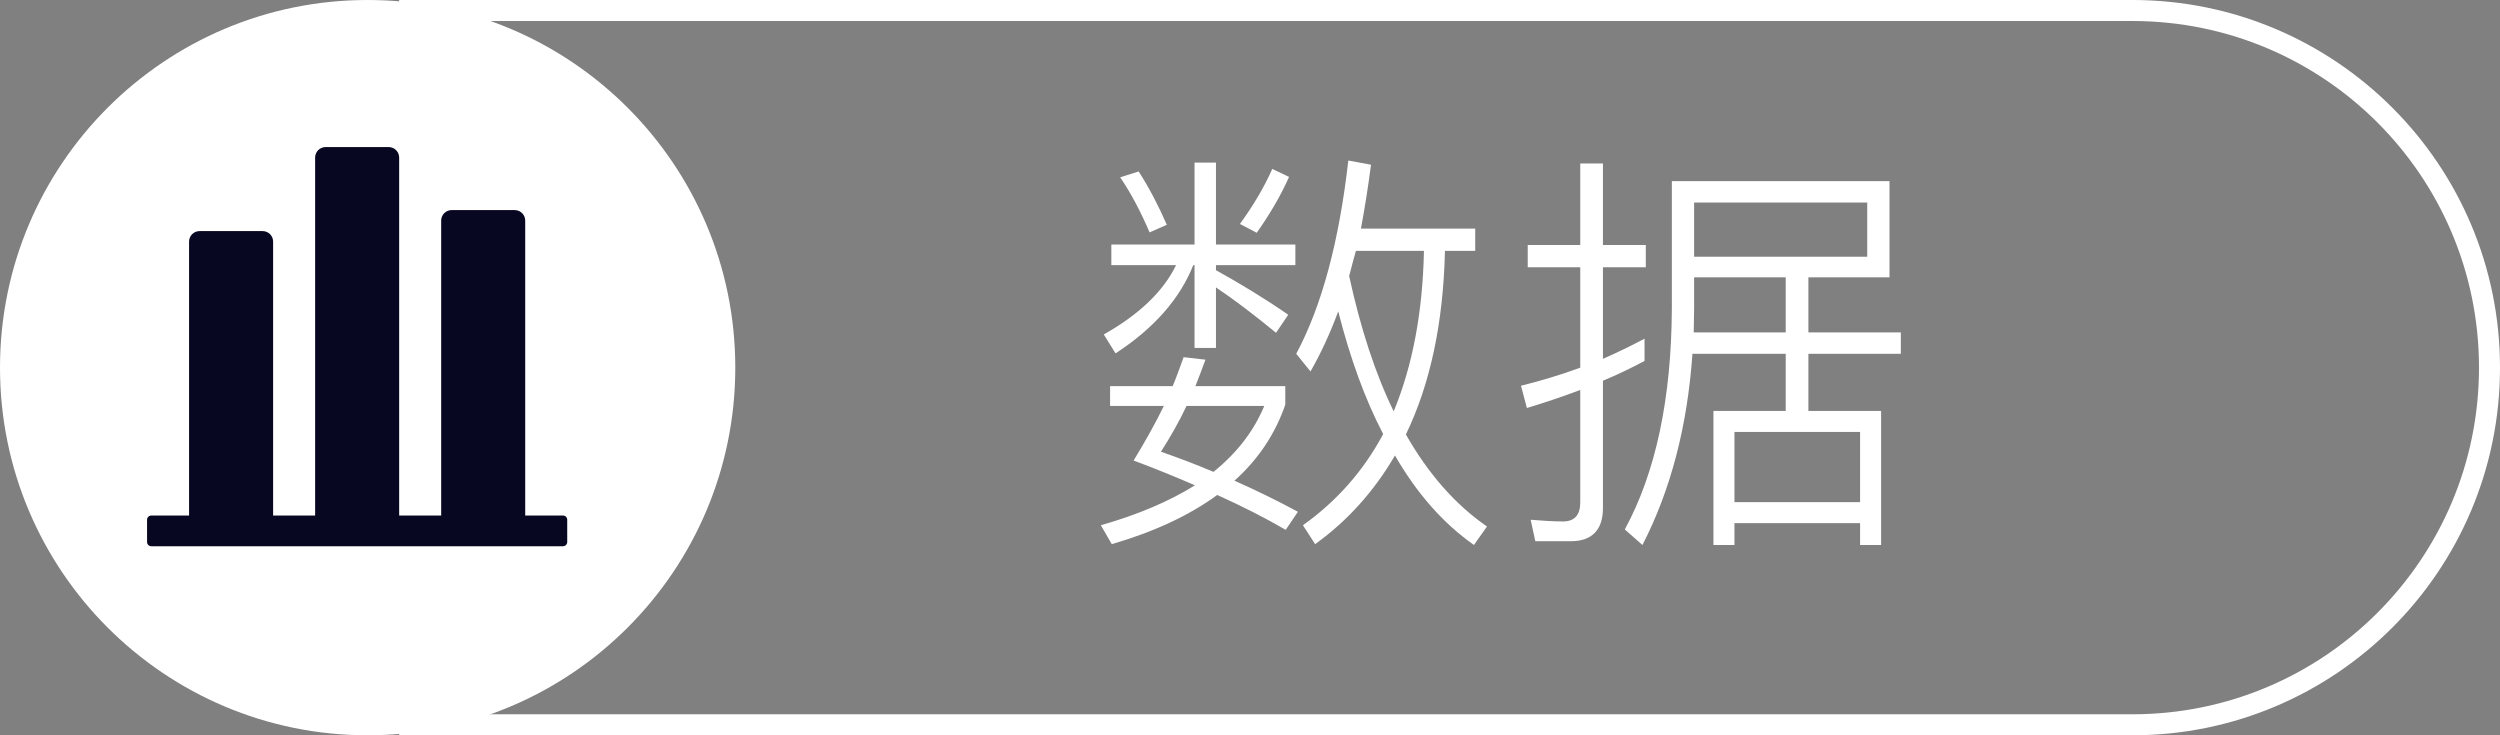
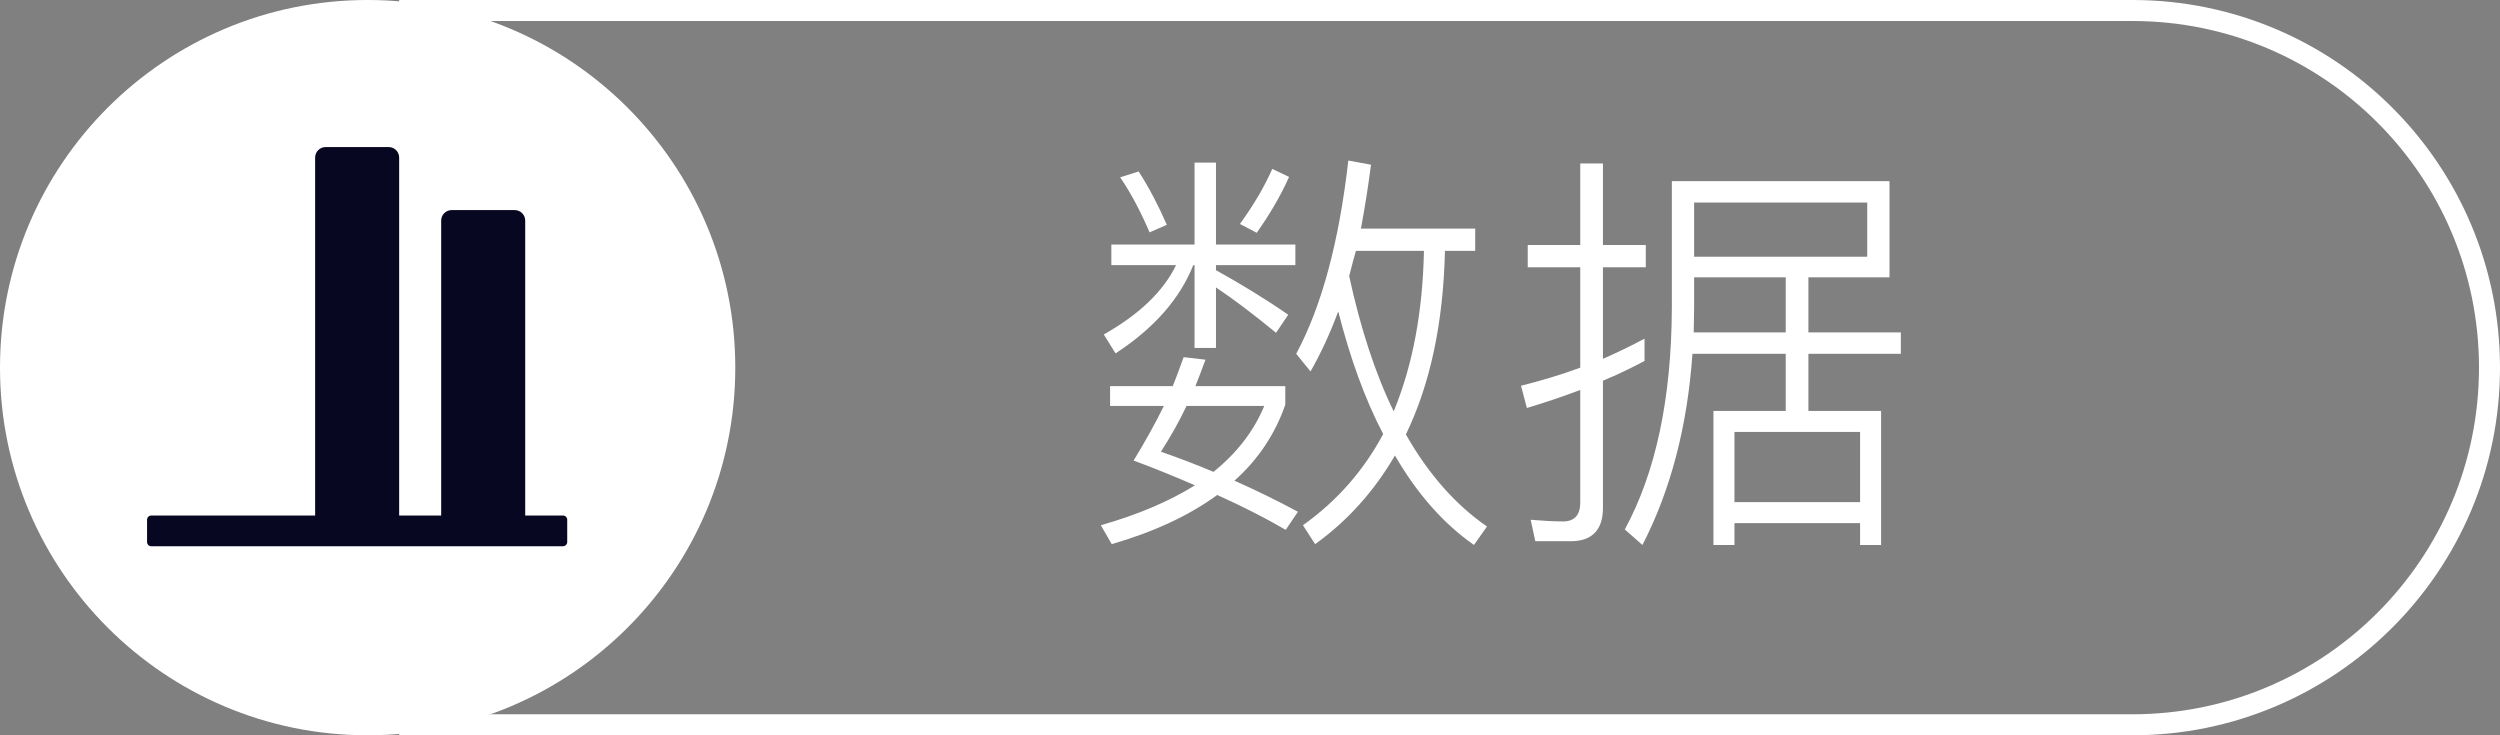
<svg xmlns="http://www.w3.org/2000/svg" width="119" height="35" viewBox="0 0 119 35" fill="none">
  <rect x="0" y="0" width="119" height="35" fill="#808080" stroke="none" />
  <path fill-rule="evenodd" clip-rule="evenodd" d="M101.5 1H20V34H101.5C110.613 34 118 26.613 118 17.5C118 8.387 110.613 1 101.5 1ZM19 0V35H101.5C111.165 35 119 27.165 119 17.5C119 7.835 111.165 0 101.5 0H19Z" fill="white" />
  <path d="M74.78 25.761H73.08L72.86 24.741C73.38 24.781 73.9 24.821 74.4 24.821C74.94 24.821 75.22 24.521 75.22 23.921V18.561C74.38 18.881 73.54 19.161 72.68 19.421L72.4 18.361C73.36 18.121 74.3 17.841 75.22 17.501V12.721H72.72V11.661H75.22V7.781H76.3V11.661H78.34V12.721H76.3V17.081C76.98 16.781 77.64 16.461 78.28 16.121V17.181C77.64 17.521 76.98 17.841 76.3 18.121V24.181C76.3 25.221 75.78 25.761 74.78 25.761ZM80.56 16.841C80.32 20.301 79.52 23.341 78.18 25.941L77.34 25.201C78.82 22.481 79.56 18.961 79.58 14.681V8.621H89.94V13.201H86.08V15.821H90.48V16.841H86.08V19.561H89.54V25.941H88.54V24.901H82.56V25.941H81.56V19.561H85V16.841H80.56ZM85 13.201H80.64V14.681C80.64 15.081 80.62 15.461 80.62 15.821H85V13.201ZM82.56 23.901H88.54V20.561H82.56V23.901ZM88.88 9.641H80.64V12.221H88.88V9.641Z" fill="white" />
  <path d="M64.54 11.941C64.42 12.361 64.32 12.761 64.22 13.141C64.76 15.621 65.46 17.781 66.34 19.581C67.24 17.401 67.72 14.861 67.78 11.941H64.54ZM65.84 20.661C64.96 18.981 64.26 17.021 63.7 14.821C63.3 15.901 62.86 16.841 62.38 17.681L61.7 16.841C62.92 14.561 63.74 11.501 64.18 7.641L65.26 7.841C65.12 8.921 64.96 9.921 64.78 10.881H70.22V11.941H68.78C68.7 15.381 68.08 18.281 66.92 20.681C68 22.581 69.3 24.041 70.78 25.061L70.16 25.941C68.68 24.901 67.44 23.481 66.4 21.681C65.42 23.361 64.16 24.781 62.6 25.901L62.02 25.001C63.62 23.861 64.9 22.421 65.84 20.661ZM56.34 17.001L57.38 17.121C57.22 17.561 57.06 17.981 56.9 18.381H61.18V19.261C60.7 20.661 59.88 21.881 58.76 22.881C59.8 23.341 60.82 23.841 61.78 24.361L61.2 25.221C60.24 24.661 59.14 24.101 57.94 23.561C56.6 24.541 54.92 25.321 52.92 25.901L52.4 25.001C54.16 24.501 55.66 23.861 56.88 23.101C55.96 22.701 54.98 22.301 53.96 21.921C54.52 21.001 55 20.141 55.4 19.321H52.84V18.381H55.82C56.02 17.901 56.18 17.441 56.34 17.001ZM57.76 22.461C58.88 21.561 59.68 20.521 60.18 19.321H56.48C56.12 20.081 55.7 20.821 55.26 21.501C56.12 21.801 56.96 22.121 57.76 22.461ZM54.2 8.161C54.7 8.941 55.14 9.781 55.54 10.701L54.72 11.061C54.3 10.081 53.84 9.201 53.32 8.441L54.2 8.161ZM60.56 8.041L61.36 8.421C60.96 9.321 60.44 10.201 59.82 11.081L59.02 10.661C59.66 9.781 60.18 8.901 60.56 8.041ZM52.9 11.641H56.86V7.741H57.88V11.641H61.66V12.621H57.88V12.861C59 13.481 60.16 14.181 61.32 14.981L60.74 15.841C59.62 14.921 58.66 14.201 57.88 13.681V16.561H56.86V12.621H56.8C56.16 14.221 54.94 15.621 53.1 16.821L52.54 15.921C54.24 14.961 55.38 13.861 55.98 12.621H52.9V11.641Z" fill="white" />
  <path d="M35 17.5C35 27.165 27.165 35 17.5 35C7.835 35 0 27.165 0 17.5C0 7.835 7.835 0 17.5 0C27.165 0 35 7.835 35 17.5Z" fill="white" />
  <path d="M7 24.739C7 24.629 7.09 24.539 7.2 24.539H26.8C26.91 24.539 27 24.629 27 24.739V25.801C27 25.911 26.91 26.001 26.8 26.001H7.2C7.09 26.001 7 25.911 7 25.801V24.739Z" fill="#080721" />
-   <path d="M9 11.5C9 11.224 9.224 11 9.5 11H12.5C12.776 11 13 11.224 13 11.5V25H9V11.5Z" fill="#080721" />
  <path d="M15 7.5C15 7.224 15.224 7 15.5 7H18.5C18.776 7 19 7.224 19 7.5V25H15V7.5Z" fill="#080721" />
  <path d="M21 10.5C21 10.224 21.224 10 21.5 10H24.5C24.776 10 25 10.224 25 10.5V25H21V10.5Z" fill="#080721" />
</svg>